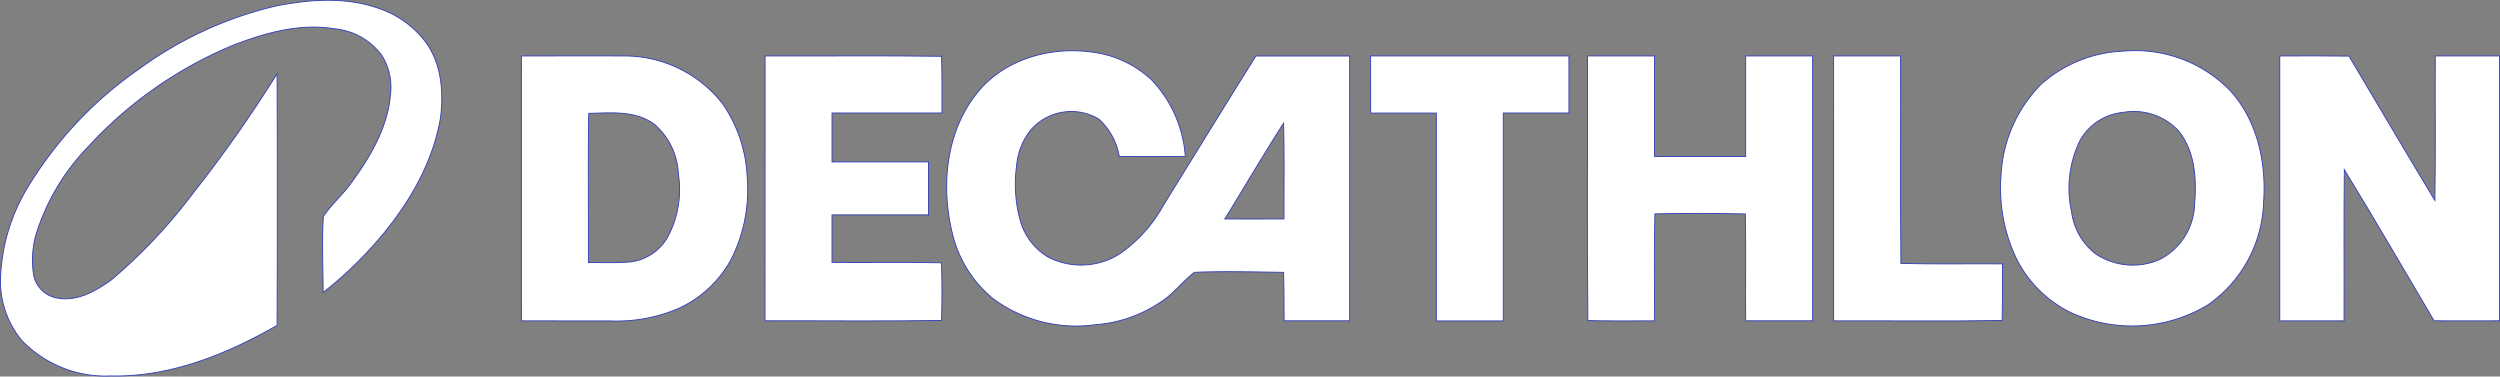
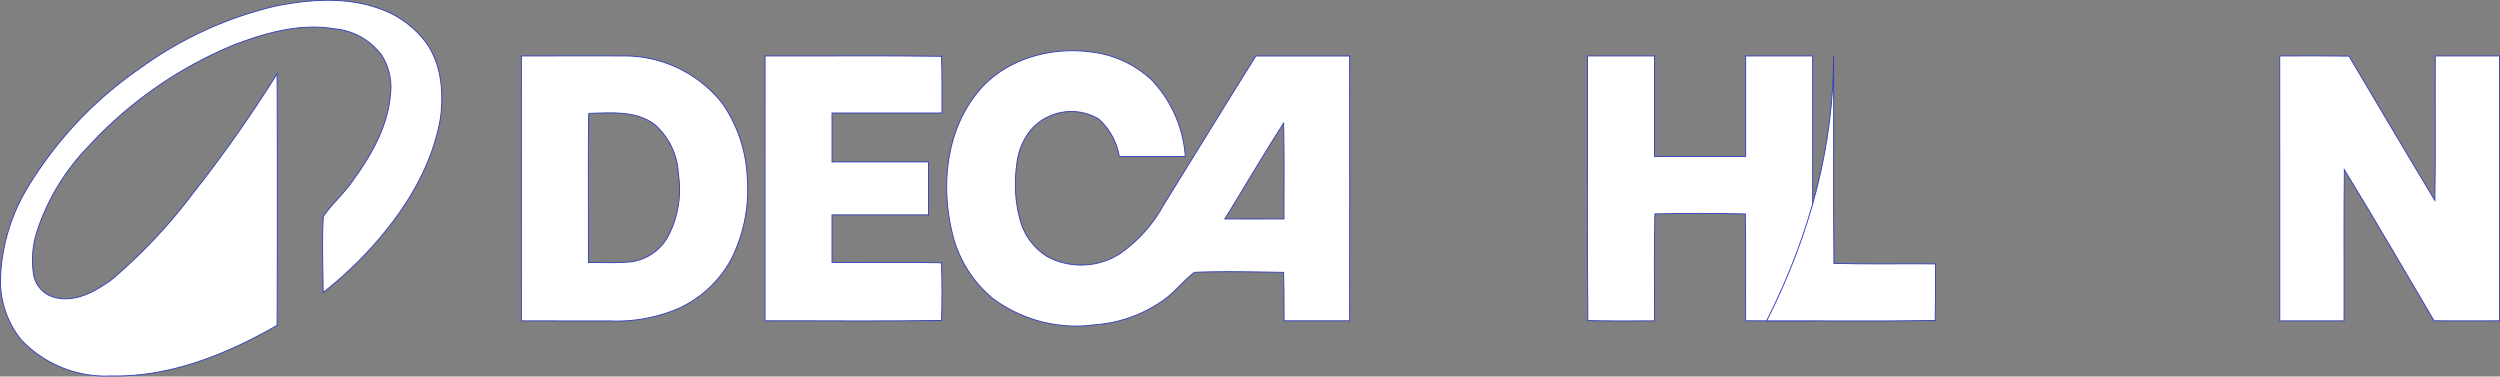
<svg xmlns="http://www.w3.org/2000/svg" width="250.094" height="37.665" viewBox="0 0 250.094 37.665">
  <rect x="0" y="0" width="250.094" height="37.665" fill="#808080" stroke="none" />
  <g id="Decathlon_Logo24" transform="translate(-55.46 -55.496)">
    <path id="Path_27" data-name="Path 27" d="M83.044,56.1c3.509-.7,7.267-.956,10.669.367A9.722,9.722,0,0,1,98.036,59.7c1.577,2.124,1.817,4.963,1.5,7.518-.8,4.846-3.468,9.152-6.668,12.763a39.036,39.036,0,0,1-5.083,4.774c-.009-2.535-.129-5.076.02-7.606.844-1.239,2-2.222,2.856-3.454,1.881-2.566,3.574-5.467,3.859-8.717a5.972,5.972,0,0,0-.881-3.96A6.64,6.64,0,0,0,88.9,58.374c-3.465-.571-6.936.414-10.149,1.661A41.019,41.019,0,0,0,64.2,70.263a21.972,21.972,0,0,0-5.152,8.746,9.484,9.484,0,0,0-.236,3.914A2.888,2.888,0,0,0,61.13,85.3c2.013.414,3.886-.68,5.463-1.8a53,53,0,0,0,8.112-8.593,133.323,133.323,0,0,0,8.475-12.039q.044,12.589,0,25.177c-5.057,2.9-10.7,5.188-16.613,5.06a11.636,11.636,0,0,1-8.946-3.57,9.306,9.306,0,0,1-2.113-6.1,18.7,18.7,0,0,1,2.673-9.11A38.82,38.82,0,0,1,69.4,62.377,37.851,37.851,0,0,1,83.044,56.1Z" transform="translate(0 0)" fill="#fff" stroke="#3642b8" stroke-width="0.094" />
    <path id="Path_28" data-name="Path 28" d="M756.286,97.484c2.662-3.465,7.314-4.8,11.5-4.239a10.621,10.621,0,0,1,6.078,2.807,12.352,12.352,0,0,1,3.357,7.641q-3.3.02-6.606.005a6.515,6.515,0,0,0-2.065-3.751,5.375,5.375,0,0,0-6.7,1,6.507,6.507,0,0,0-1.5,3.628,13.65,13.65,0,0,0,.406,5.7,6.2,6.2,0,0,0,2.738,3.484,7.205,7.205,0,0,0,7.1-.28,14.234,14.234,0,0,0,4.429-4.89c3.087-4.98,6.146-9.977,9.257-14.94q4.691,0,9.383,0,.006,13.243,0,26.488-3.283.008-6.562,0c-.007-1.617,0-3.232-.051-4.846-2.972-.037-5.949-.126-8.918,0-1.145.857-2,2.057-3.2,2.855a13.455,13.455,0,0,1-6.751,2.389,13.932,13.932,0,0,1-10.238-2.647,12.093,12.093,0,0,1-3.92-6.071c-1.279-4.784-.858-10.345,2.261-14.334m24.894,12.462c1.971.012,3.941.008,5.914,0-.008-3.189.044-6.379-.043-9.567C785.027,103.526,783.141,106.761,781.179,109.946Z" transform="translate(-603.185 -32.55)" fill="#fff" stroke="#3642b8" stroke-width="0.094" />
-     <path id="Path_29" data-name="Path 29" d="M1542.272,93.2a13.267,13.267,0,0,1,10.648,3.908c2.756,2.986,3.677,7.265,3.378,11.25a12.978,12.978,0,0,1-5.588,10.238,14.691,14.691,0,0,1-13.709.754,11.945,11.945,0,0,1-5.376-5.283,16.336,16.336,0,0,1-1.6-8.291,13.93,13.93,0,0,1,4-9.249,13.14,13.14,0,0,1,8.246-3.327m0,6.125a5.523,5.523,0,0,0-4.33,2.807,10.866,10.866,0,0,0-.842,7.194,6.307,6.307,0,0,0,2.441,4.183,6.7,6.7,0,0,0,6.389.522,6.43,6.43,0,0,0,3.464-5.455c.22-2.567.058-5.493-1.719-7.52A6.115,6.115,0,0,0,1542.276,99.325Z" transform="translate(-1274.394 -32.588)" fill="#fff" stroke="#3642b8" stroke-width="0.094" />
    <path id="Path_30" data-name="Path 30" d="M440,96.964c3.353,0,6.7-.022,10.058,0a12.484,12.484,0,0,1,10.052,4.752,14.019,14.019,0,0,1,2.484,7.421,15.457,15.457,0,0,1-1.644,8.247,11.378,11.378,0,0,1-5.265,4.858,15.741,15.741,0,0,1-6.835,1.229c-2.95.011-5.9-.008-8.849-.005q-.006-13.25,0-26.5m6.733,5.745c-.075,4.971-.012,9.944-.028,14.916,1.379,0,2.76.057,4.138-.054a4.972,4.972,0,0,0,3.888-2.675,10.079,10.079,0,0,0,.974-6.1,6.977,6.977,0,0,0-2.292-4.9C451.537,102.385,448.959,102.66,446.73,102.709Z" transform="translate(-332.381 -35.871)" fill="#fff" stroke="#3642b8" stroke-width="0.094" />
    <path id="Path_31" data-name="Path 31" d="M620,96.962c5.886.016,11.772-.049,17.656.034.058,1.89.048,3.78.042,5.67-3.665.011-7.33-.005-11,.005q0,2.445,0,4.89c3.217.007,6.436,0,9.654,0,0,1.766,0,3.533,0,5.3-3.218.007-6.437,0-9.655,0q0,2.378,0,4.754c3.652.027,7.3-.043,10.955.039q.09,2.881.005,5.765c-5.887.1-11.776.02-17.663.041Q619.991,110.212,620,96.962Z" transform="translate(-488.004 -35.869)" fill="#fff" stroke="#3642b8" stroke-width="0.094" />
-     <path id="Path_32" data-name="Path 32" d="M1066.984,97q9.923,0,19.845,0,0,2.853,0,5.707c-2.191,0-4.38,0-6.568,0-.008,6.933,0,13.864,0,20.8q-3.353.006-6.7,0c-.009-6.931,0-13.863,0-20.794-2.191,0-4.38,0-6.568,0Q1066.976,99.849,1066.984,97Z" transform="translate(-874.415 -35.906)" fill="#fff" stroke="#3642b8" stroke-width="0.094" />
    <path id="Path_33" data-name="Path 33" d="M1226.952,96.985q3.349-.008,6.7,0c.011,3.351,0,6.7.007,10.054q4.556.01,9.115,0c.008-3.351-.007-6.7,0-10.055q3.347-.008,6.7,0,.006,13.252,0,26.5-3.351.01-6.7,0c-.03-3.564.04-7.129-.035-10.691-3.015-.076-6.031-.069-9.044-.007-.095,3.564-.02,7.131-.047,10.7-2.221,0-4.44.035-6.659-.029C1226.894,114.635,1226.976,105.81,1226.952,96.985Z" transform="translate(-1012.683 -35.894)" fill="#fff" stroke="#3642b8" stroke-width="0.094" />
-     <path id="Path_34" data-name="Path 34" d="M1408.994,96.988q3.347-.01,6.7,0c.029,6.916-.044,13.834.035,20.752,3.385.092,6.772.02,10.16.046,0,1.888.013,3.775-.036,5.663-5.619.1-11.239.022-16.858.041Q1408.986,110.238,1408.994,96.988Z" transform="translate(-1170.105 -35.895)" fill="#fff" stroke="#3642b8" stroke-width="0.094" />
+     <path id="Path_34" data-name="Path 34" d="M1408.994,96.988c.029,6.916-.044,13.834.035,20.752,3.385.092,6.772.02,10.16.046,0,1.888.013,3.775-.036,5.663-5.619.1-11.239.022-16.858.041Q1408.986,110.238,1408.994,96.988Z" transform="translate(-1170.105 -35.895)" fill="#fff" stroke="#3642b8" stroke-width="0.094" />
    <path id="Path_35" data-name="Path 35" d="M1738,96.976c2.308-.01,4.617-.018,6.927.015,2.86,4.814,5.7,9.642,8.591,14.438.082-4.818.011-9.637.039-14.456q3.213-.006,6.433,0,0,13.252,0,26.5c-2.186.005-4.369.011-6.551,0-2.976-5.051-5.922-10.12-8.978-15.12-.058,5.041-.005,10.082-.027,15.124q-3.218.006-6.433,0Q1737.991,110.227,1738,96.976Z" transform="translate(-1454.48 -35.883)" fill="#fff" stroke="#3642b8" stroke-width="0.094" />
  </g>
</svg>